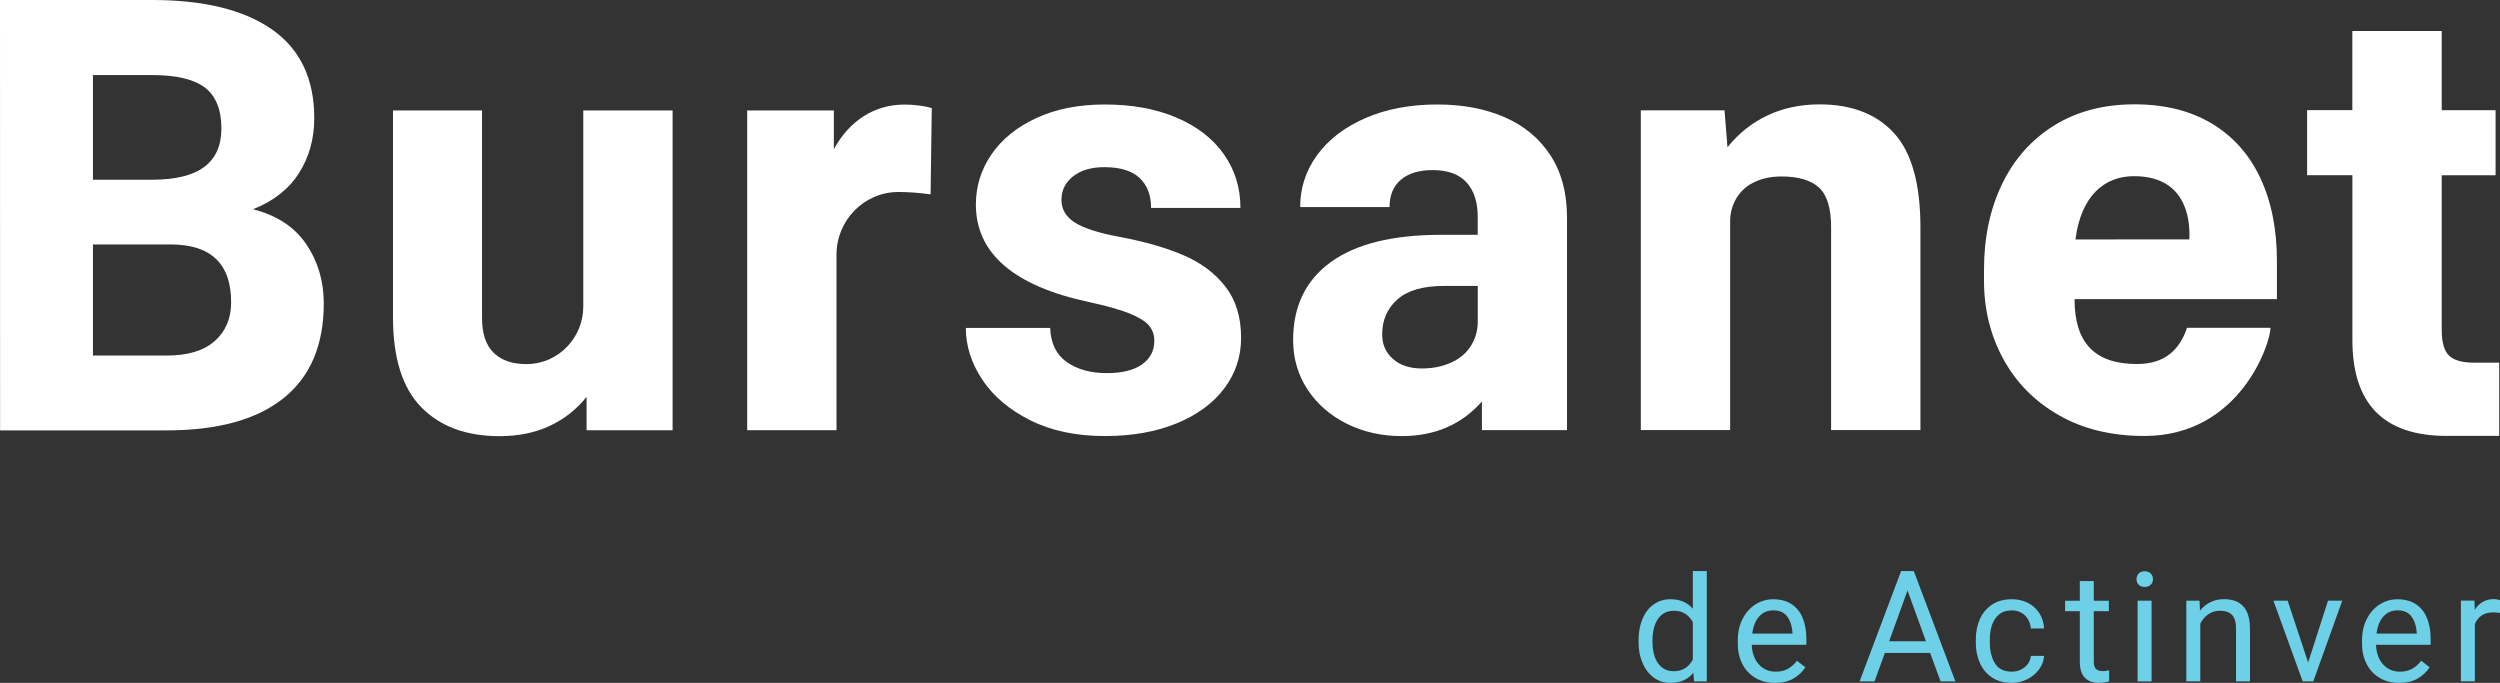
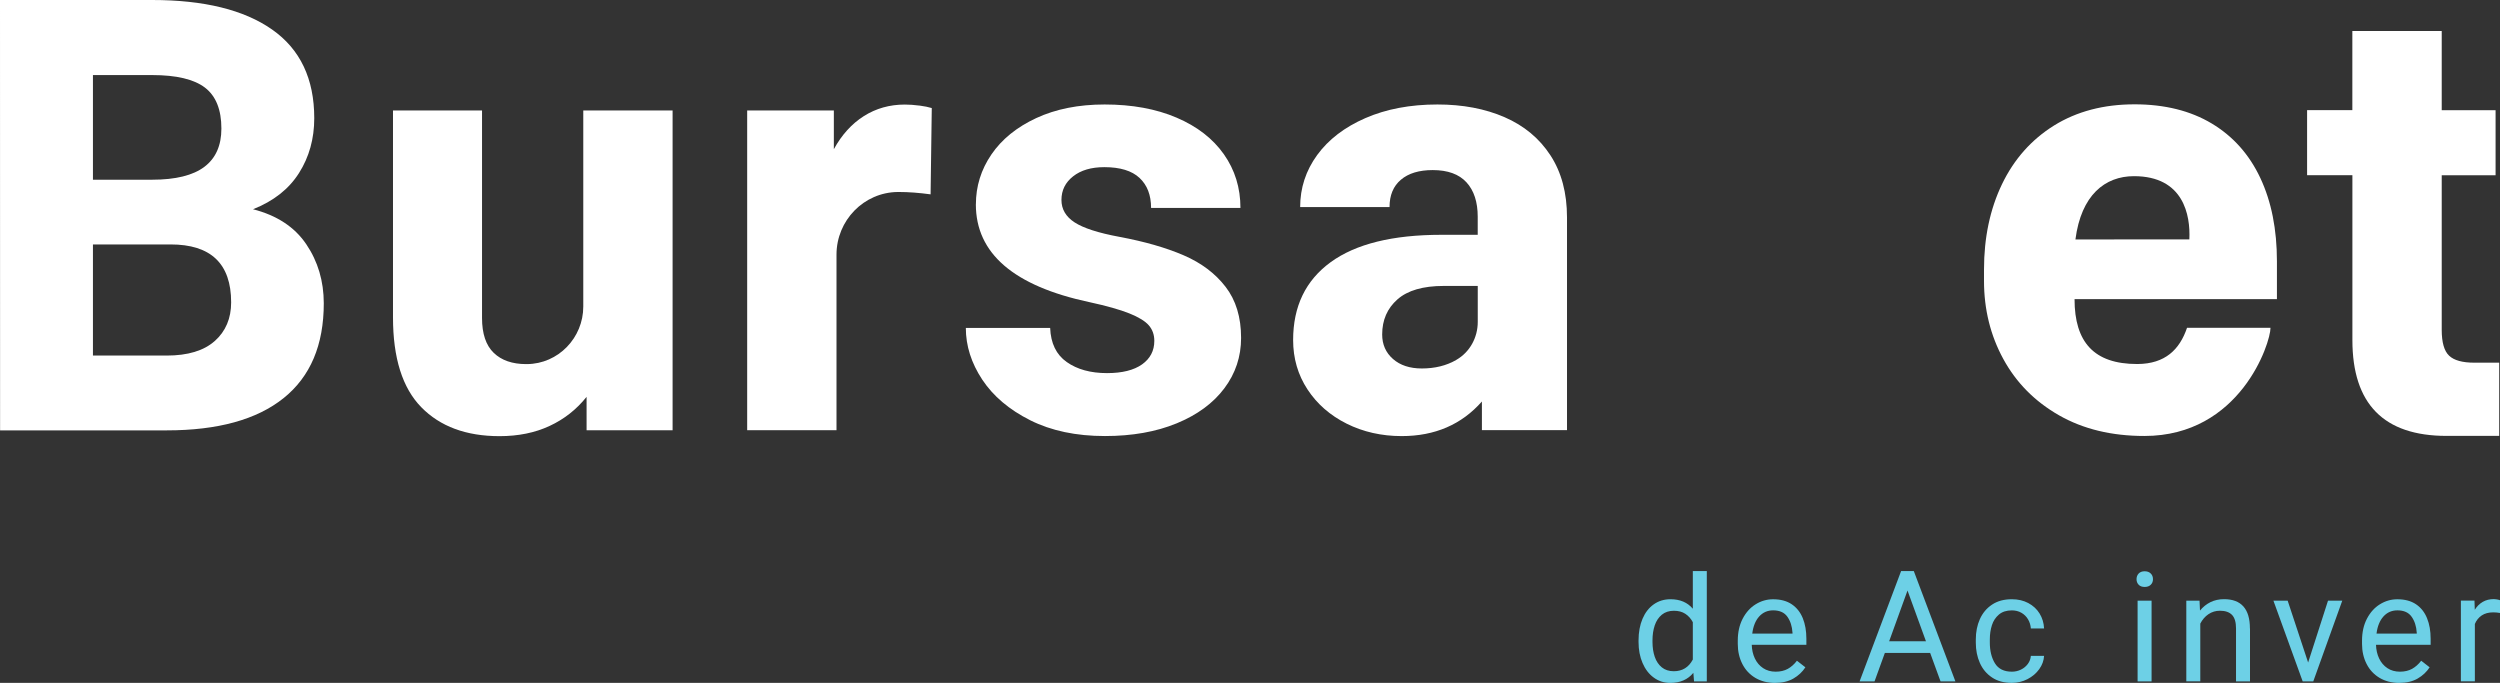
<svg xmlns="http://www.w3.org/2000/svg" width="216" height="59" viewBox="0 0 216 59" fill="none">
  <rect x="0" y="0" width="216" height="59" fill="#333333" stroke="none" />
  <g clip-path="url(#clip0_9_37)">
    <path d="M26.464 21.105C27.471 22.595 27.972 24.294 27.975 26.201C27.975 29.811 26.817 32.542 24.5 34.4C22.183 36.257 18.816 37.184 14.402 37.184H3.074H0.007L0 0H13.142C17.624 0 21.08 0.848 23.509 2.551C25.938 4.254 27.152 6.808 27.152 10.211C27.152 11.983 26.715 13.561 25.836 14.948C24.957 16.335 23.634 17.378 21.86 18.078C23.92 18.607 25.457 19.613 26.461 21.102M8.03 6.486V15.527H13.145C15.172 15.527 16.676 15.155 17.657 14.415C18.638 13.676 19.128 12.571 19.128 11.108C19.128 9.474 18.654 8.294 17.71 7.571C16.762 6.848 15.241 6.486 13.145 6.486H8.03ZM18.566 29.456C19.503 28.614 19.971 27.503 19.971 26.122C19.971 22.785 18.223 21.115 14.728 21.119H8.03V30.721H14.396C16.235 30.721 17.624 30.297 18.562 29.456" fill="white" />
    <path d="M58.112 9.544V37.175H50.681V34.288C49.809 35.38 48.742 36.218 47.482 36.803C46.221 37.392 44.78 37.684 43.16 37.684C40.281 37.684 38.026 36.849 36.397 35.182C34.768 33.516 33.955 30.928 33.955 27.421V9.547H41.647V27.473C41.647 28.834 41.986 29.84 42.66 30.488C43.332 31.136 44.266 31.458 45.461 31.458C45.484 31.458 45.507 31.458 45.53 31.458C48.236 31.438 50.395 29.189 50.395 26.487V9.547H58.112V9.544Z" fill="white" />
    <path d="M79.433 9.119C79.877 9.179 80.232 9.251 80.505 9.336L80.403 16.792C79.416 16.658 78.504 16.588 77.668 16.588C77.642 16.588 77.612 16.588 77.586 16.588C74.634 16.608 72.274 19.051 72.274 21.996V37.171H64.556V9.543H72.044V12.89C72.725 11.648 73.591 10.694 74.637 10.03C75.687 9.366 76.865 9.034 78.179 9.034C78.57 9.034 78.988 9.064 79.433 9.123" fill="white" />
    <path d="M84.317 17.66C84.317 16.095 84.764 14.655 85.659 13.344C86.555 12.032 87.845 10.987 89.533 10.201C91.222 9.419 93.19 9.027 95.438 9.027C97.807 9.027 99.877 9.405 101.651 10.162C103.425 10.918 104.788 11.973 105.742 13.327C106.697 14.682 107.174 16.227 107.174 17.963H99.453C99.453 16.858 99.121 15.993 98.456 15.372C97.791 14.751 96.777 14.442 95.415 14.442C94.289 14.442 93.391 14.705 92.719 15.234C92.044 15.763 91.709 16.444 91.709 17.276C91.709 18.074 92.087 18.722 92.847 19.215C93.604 19.708 94.898 20.126 96.721 20.464C98.903 20.872 100.753 21.405 102.27 22.059C103.787 22.713 104.995 23.62 105.887 24.778C106.782 25.935 107.23 27.407 107.23 29.196C107.23 30.813 106.749 32.263 105.785 33.548C104.821 34.834 103.448 35.843 101.668 36.576C99.887 37.309 97.82 37.674 95.467 37.674C92.979 37.674 90.827 37.221 89.01 36.31C87.197 35.399 85.814 34.229 84.866 32.799C83.922 31.369 83.448 29.88 83.448 28.331H90.734C90.784 29.659 91.261 30.642 92.166 31.28C93.071 31.918 94.23 32.237 95.645 32.237C96.958 32.237 97.965 31.984 98.673 31.484C99.38 30.981 99.733 30.304 99.733 29.452C99.733 28.923 99.575 28.479 99.259 28.111C98.943 27.746 98.38 27.401 97.57 27.076C96.761 26.753 95.615 26.428 94.131 26.106C87.585 24.712 84.314 21.895 84.314 17.654" fill="white" />
    <path d="M135.392 37.165H128.037C128.037 36.336 128.037 35.896 128.037 34.689C126.282 36.681 123.972 37.678 121.109 37.678C119.371 37.678 117.785 37.319 116.353 36.606C114.921 35.889 113.792 34.903 112.966 33.644C112.14 32.385 111.726 30.961 111.726 29.38C111.726 26.467 112.808 24.225 114.971 22.651C117.136 21.076 120.322 20.287 124.532 20.287H127.675V18.729C127.675 17.453 127.352 16.46 126.704 15.754C126.055 15.047 125.084 14.695 123.788 14.695C122.613 14.695 121.695 14.971 121.04 15.527C120.385 16.079 120.056 16.868 120.056 17.89H112.334C112.334 16.24 112.825 14.741 113.802 13.396C114.783 12.052 116.172 10.987 117.969 10.204C119.766 9.422 121.843 9.027 124.193 9.027C126.375 9.027 128.31 9.392 129.995 10.125C131.683 10.858 133.003 11.957 133.957 13.419C134.912 14.882 135.389 16.671 135.389 18.781V37.168L135.392 37.165ZM125.812 31.099C125.812 31.099 125.828 31.09 125.838 31.086C126.997 30.419 127.678 29.156 127.678 27.822V24.705H124.739C122.949 24.705 121.616 25.093 120.737 25.869C119.858 26.645 119.42 27.654 119.42 28.897C119.42 29.765 119.733 30.471 120.355 31.017C120.977 31.563 121.81 31.836 122.846 31.836C123.972 31.836 124.959 31.593 125.812 31.106" fill="white" />
-     <path d="M163.647 11.506C165.164 13.166 165.925 15.878 165.925 19.639V37.158H158.207V19.613C158.207 17.979 157.855 16.842 157.157 16.204C156.459 15.566 155.376 15.247 153.909 15.247C152.905 15.247 152.029 15.461 151.289 15.885C151.282 15.888 151.272 15.895 151.266 15.898C150.14 16.552 149.485 17.792 149.485 19.094V37.158H141.767V9.53H148.998L149.255 12.723C150.226 11.513 151.384 10.592 152.73 9.964C154.076 9.333 155.567 9.018 157.203 9.018C159.981 9.018 162.13 9.846 163.647 11.506Z" fill="white" />
    <path d="M215.931 31.329V37.661C214.042 37.661 213.084 37.661 211.379 37.661C205.959 37.661 203.25 34.903 203.247 29.387V15.135H199.333V9.517H203.243V2.679H210.965V9.524H215.618V15.142H210.965V28.499C210.965 29.587 211.178 30.333 211.606 30.734C212.031 31.136 212.758 31.336 213.778 31.336C214.336 31.336 215.052 31.336 215.928 31.336" fill="white" />
    <path d="M196.727 25.843V22.575C196.727 19.817 196.25 17.42 195.295 15.385C194.341 13.35 192.942 11.782 191.102 10.674C189.259 9.57 187.034 9.014 184.428 9.014C181.752 9.014 179.435 9.626 177.473 10.842C175.515 12.062 174.014 13.751 172.974 15.911C171.934 18.075 171.418 20.534 171.418 23.292V24.265C171.418 26.734 171.977 28.989 173.093 31.03C174.209 33.072 175.811 34.689 177.901 35.883C179.988 37.073 182.446 37.668 185.277 37.668C193.541 37.668 196.171 29.663 196.171 28.322H188.96C188.318 30.212 187.061 31.431 184.701 31.451H184.642C180.923 31.451 179.241 29.564 179.241 25.846H196.727V25.843ZM189.16 20.685C186.738 20.685 179.317 20.688 179.317 20.688C179.814 16.855 181.867 15.221 184.378 15.221C188.667 15.221 189.262 18.594 189.16 20.685Z" fill="white" />
    <path d="M147.468 49.338V58.872H146.365L146.306 58.132C145.832 58.711 145.171 59.003 144.318 59.003C143.782 59.003 143.305 58.852 142.887 58.546C142.469 58.241 142.146 57.82 141.916 57.284C141.685 56.748 141.57 56.14 141.57 55.466V55.331C141.57 54.628 141.685 54.006 141.912 53.467C142.139 52.931 142.462 52.514 142.88 52.218C143.298 51.922 143.782 51.774 144.331 51.774C145.154 51.774 145.796 52.047 146.26 52.593V49.341H147.468V49.338ZM146.26 56.985V53.757C146.095 53.451 145.882 53.211 145.612 53.033C145.342 52.856 145.016 52.77 144.628 52.77C144.21 52.77 143.864 52.882 143.584 53.109C143.308 53.336 143.104 53.641 142.972 54.026C142.84 54.414 142.775 54.848 142.775 55.328V55.463C142.775 55.943 142.84 56.373 142.972 56.755C143.104 57.136 143.308 57.435 143.581 57.659C143.854 57.882 144.2 57.994 144.614 57.994C145.358 57.994 145.908 57.655 146.26 56.981" fill="#6DD0E6" />
    <path d="M156.074 55.712H151.351C151.365 56.146 151.453 56.541 151.621 56.893C151.789 57.244 152.026 57.524 152.335 57.728C152.642 57.931 153.004 58.033 153.415 58.033C153.826 58.033 154.169 57.951 154.465 57.79C154.758 57.626 155.024 57.392 155.255 57.087L155.985 57.655C155.729 58.05 155.383 58.375 154.952 58.625C154.521 58.875 153.988 59.003 153.352 59.003C152.717 59.003 152.154 58.859 151.667 58.573C151.18 58.283 150.805 57.886 150.542 57.373C150.278 56.86 150.144 56.281 150.144 55.634V55.357C150.144 54.631 150.285 53.996 150.568 53.454C150.851 52.912 151.226 52.494 151.694 52.208C152.161 51.919 152.661 51.777 153.194 51.777C153.843 51.777 154.383 51.922 154.81 52.211C155.238 52.501 155.554 52.902 155.762 53.415C155.969 53.927 156.071 54.516 156.071 55.187V55.722L156.074 55.712ZM154.87 54.657C154.837 54.111 154.689 53.654 154.429 53.286C154.169 52.918 153.757 52.734 153.201 52.734C152.721 52.734 152.319 52.908 151.996 53.26C151.677 53.612 151.476 54.105 151.394 54.746H154.873V54.657H154.87Z" fill="#6DD0E6" />
    <path d="M166.767 56.416H162.851L161.959 58.872H160.669L164.256 49.338H165.352L168.946 58.872H167.663L166.767 56.416ZM166.402 55.404L164.809 51.021L163.223 55.404H166.402Z" fill="#6DD0E6" />
    <path d="M176.608 56.666C176.585 57.074 176.447 57.458 176.19 57.816C175.933 58.175 175.594 58.461 175.173 58.678C174.755 58.892 174.304 59 173.82 59C173.146 59 172.573 58.846 172.109 58.533C171.642 58.221 171.293 57.803 171.059 57.277C170.825 56.751 170.71 56.166 170.71 55.522V55.252C170.71 54.608 170.825 54.023 171.059 53.497C171.293 52.971 171.642 52.553 172.109 52.241C172.576 51.929 173.146 51.774 173.82 51.774C174.354 51.774 174.827 51.883 175.242 52.103C175.657 52.323 175.983 52.626 176.22 53.007C176.457 53.392 176.585 53.822 176.608 54.299H175.466C175.443 54.01 175.364 53.747 175.222 53.51C175.081 53.27 174.89 53.083 174.65 52.944C174.409 52.806 174.133 52.737 173.824 52.737C173.363 52.737 172.991 52.856 172.708 53.096C172.425 53.336 172.221 53.641 172.102 54.016C171.981 54.391 171.921 54.802 171.921 55.249V55.519C171.921 56.232 172.069 56.83 172.362 57.31C172.659 57.79 173.146 58.033 173.824 58.033C174.103 58.033 174.363 57.974 174.607 57.856C174.851 57.738 175.048 57.573 175.203 57.366C175.357 57.159 175.446 56.926 175.466 56.666H176.608Z" fill="#6DD0E6" />
-     <path d="M182.229 58.872C181.953 58.957 181.647 59 181.308 59C180.821 59 180.432 58.855 180.136 58.563C179.84 58.27 179.695 57.797 179.695 57.139V52.81H178.425V51.902H179.695V50.206H180.903V51.902H182.206V52.81H180.903V57.146C180.903 57.478 180.972 57.698 181.11 57.813C181.249 57.928 181.436 57.984 181.673 57.984C181.762 57.984 181.861 57.978 181.969 57.961C182.078 57.945 182.163 57.932 182.226 57.912L182.233 58.872H182.229Z" fill="#6DD0E6" />
    <path d="M185.826 49.552C185.955 49.68 186.017 49.844 186.017 50.042C186.017 50.239 185.955 50.397 185.826 50.522C185.698 50.65 185.524 50.712 185.3 50.712C185.076 50.712 184.902 50.65 184.78 50.522C184.658 50.393 184.596 50.236 184.596 50.042C184.596 49.848 184.658 49.68 184.78 49.552C184.902 49.424 185.076 49.358 185.3 49.358C185.524 49.358 185.698 49.424 185.826 49.552ZM184.688 51.899H185.896V58.872H184.688V51.899Z" fill="#6DD0E6" />
    <path d="M194.4 54.302V58.872H193.192V54.289C193.192 53.757 193.077 53.369 192.847 53.129C192.616 52.889 192.271 52.767 191.803 52.767C191.435 52.767 191.102 52.869 190.806 53.069C190.51 53.27 190.28 53.543 190.105 53.881V58.868H188.897V51.896H190.039L190.079 52.754C190.332 52.441 190.635 52.198 190.987 52.024C191.339 51.853 191.728 51.768 192.155 51.768C193.646 51.768 194.393 52.612 194.393 54.299" fill="#6DD0E6" />
    <path d="M202.371 51.899L199.867 58.872H199.054H198.952L196.424 51.899H197.655L199.422 57.241L201.14 51.899H202.371Z" fill="#6DD0E6" />
    <path d="M210.01 55.712H205.287C205.3 56.146 205.389 56.541 205.557 56.893C205.725 57.244 205.962 57.524 206.271 57.728C206.577 57.931 206.939 58.033 207.351 58.033C207.762 58.033 208.104 57.951 208.401 57.79C208.694 57.626 208.96 57.392 209.191 57.087L209.921 57.655C209.664 58.05 209.319 58.375 208.888 58.625C208.457 58.875 207.923 59.003 207.288 59.003C206.653 59.003 206.09 58.859 205.603 58.573C205.116 58.283 204.741 57.886 204.478 57.373C204.214 56.86 204.079 56.281 204.079 55.634V55.357C204.079 54.631 204.221 53.996 204.504 53.454C204.787 52.912 205.162 52.494 205.629 52.208C206.097 51.919 206.597 51.777 207.13 51.777C207.779 51.777 208.318 51.922 208.746 52.211C209.174 52.501 209.49 52.902 209.697 53.415C209.905 53.927 210.007 54.516 210.007 55.187V55.722L210.01 55.712ZM208.805 54.657C208.773 54.111 208.624 53.654 208.364 53.286C208.104 52.918 207.693 52.734 207.137 52.734C206.656 52.734 206.255 52.908 205.932 53.26C205.613 53.612 205.412 54.105 205.33 54.746H208.809V54.657H208.805Z" fill="#6DD0E6" />
    <path d="M215.76 51.797C215.875 51.817 215.954 51.837 216 51.86V52.961C215.816 52.928 215.618 52.908 215.414 52.908C215.019 52.908 214.687 52.997 214.424 53.171C214.16 53.349 213.959 53.595 213.828 53.911V58.865H212.62V51.892H213.795L213.821 52.685C214.002 52.392 214.229 52.165 214.506 52.004C214.782 51.843 215.105 51.761 215.473 51.761C215.552 51.761 215.648 51.771 215.763 51.791" fill="#6DD0E6" />
  </g>
  <defs>
    <clipPath id="clip0_9_37">
      <rect width="216" height="59" fill="white" />
    </clipPath>
  </defs>
</svg>